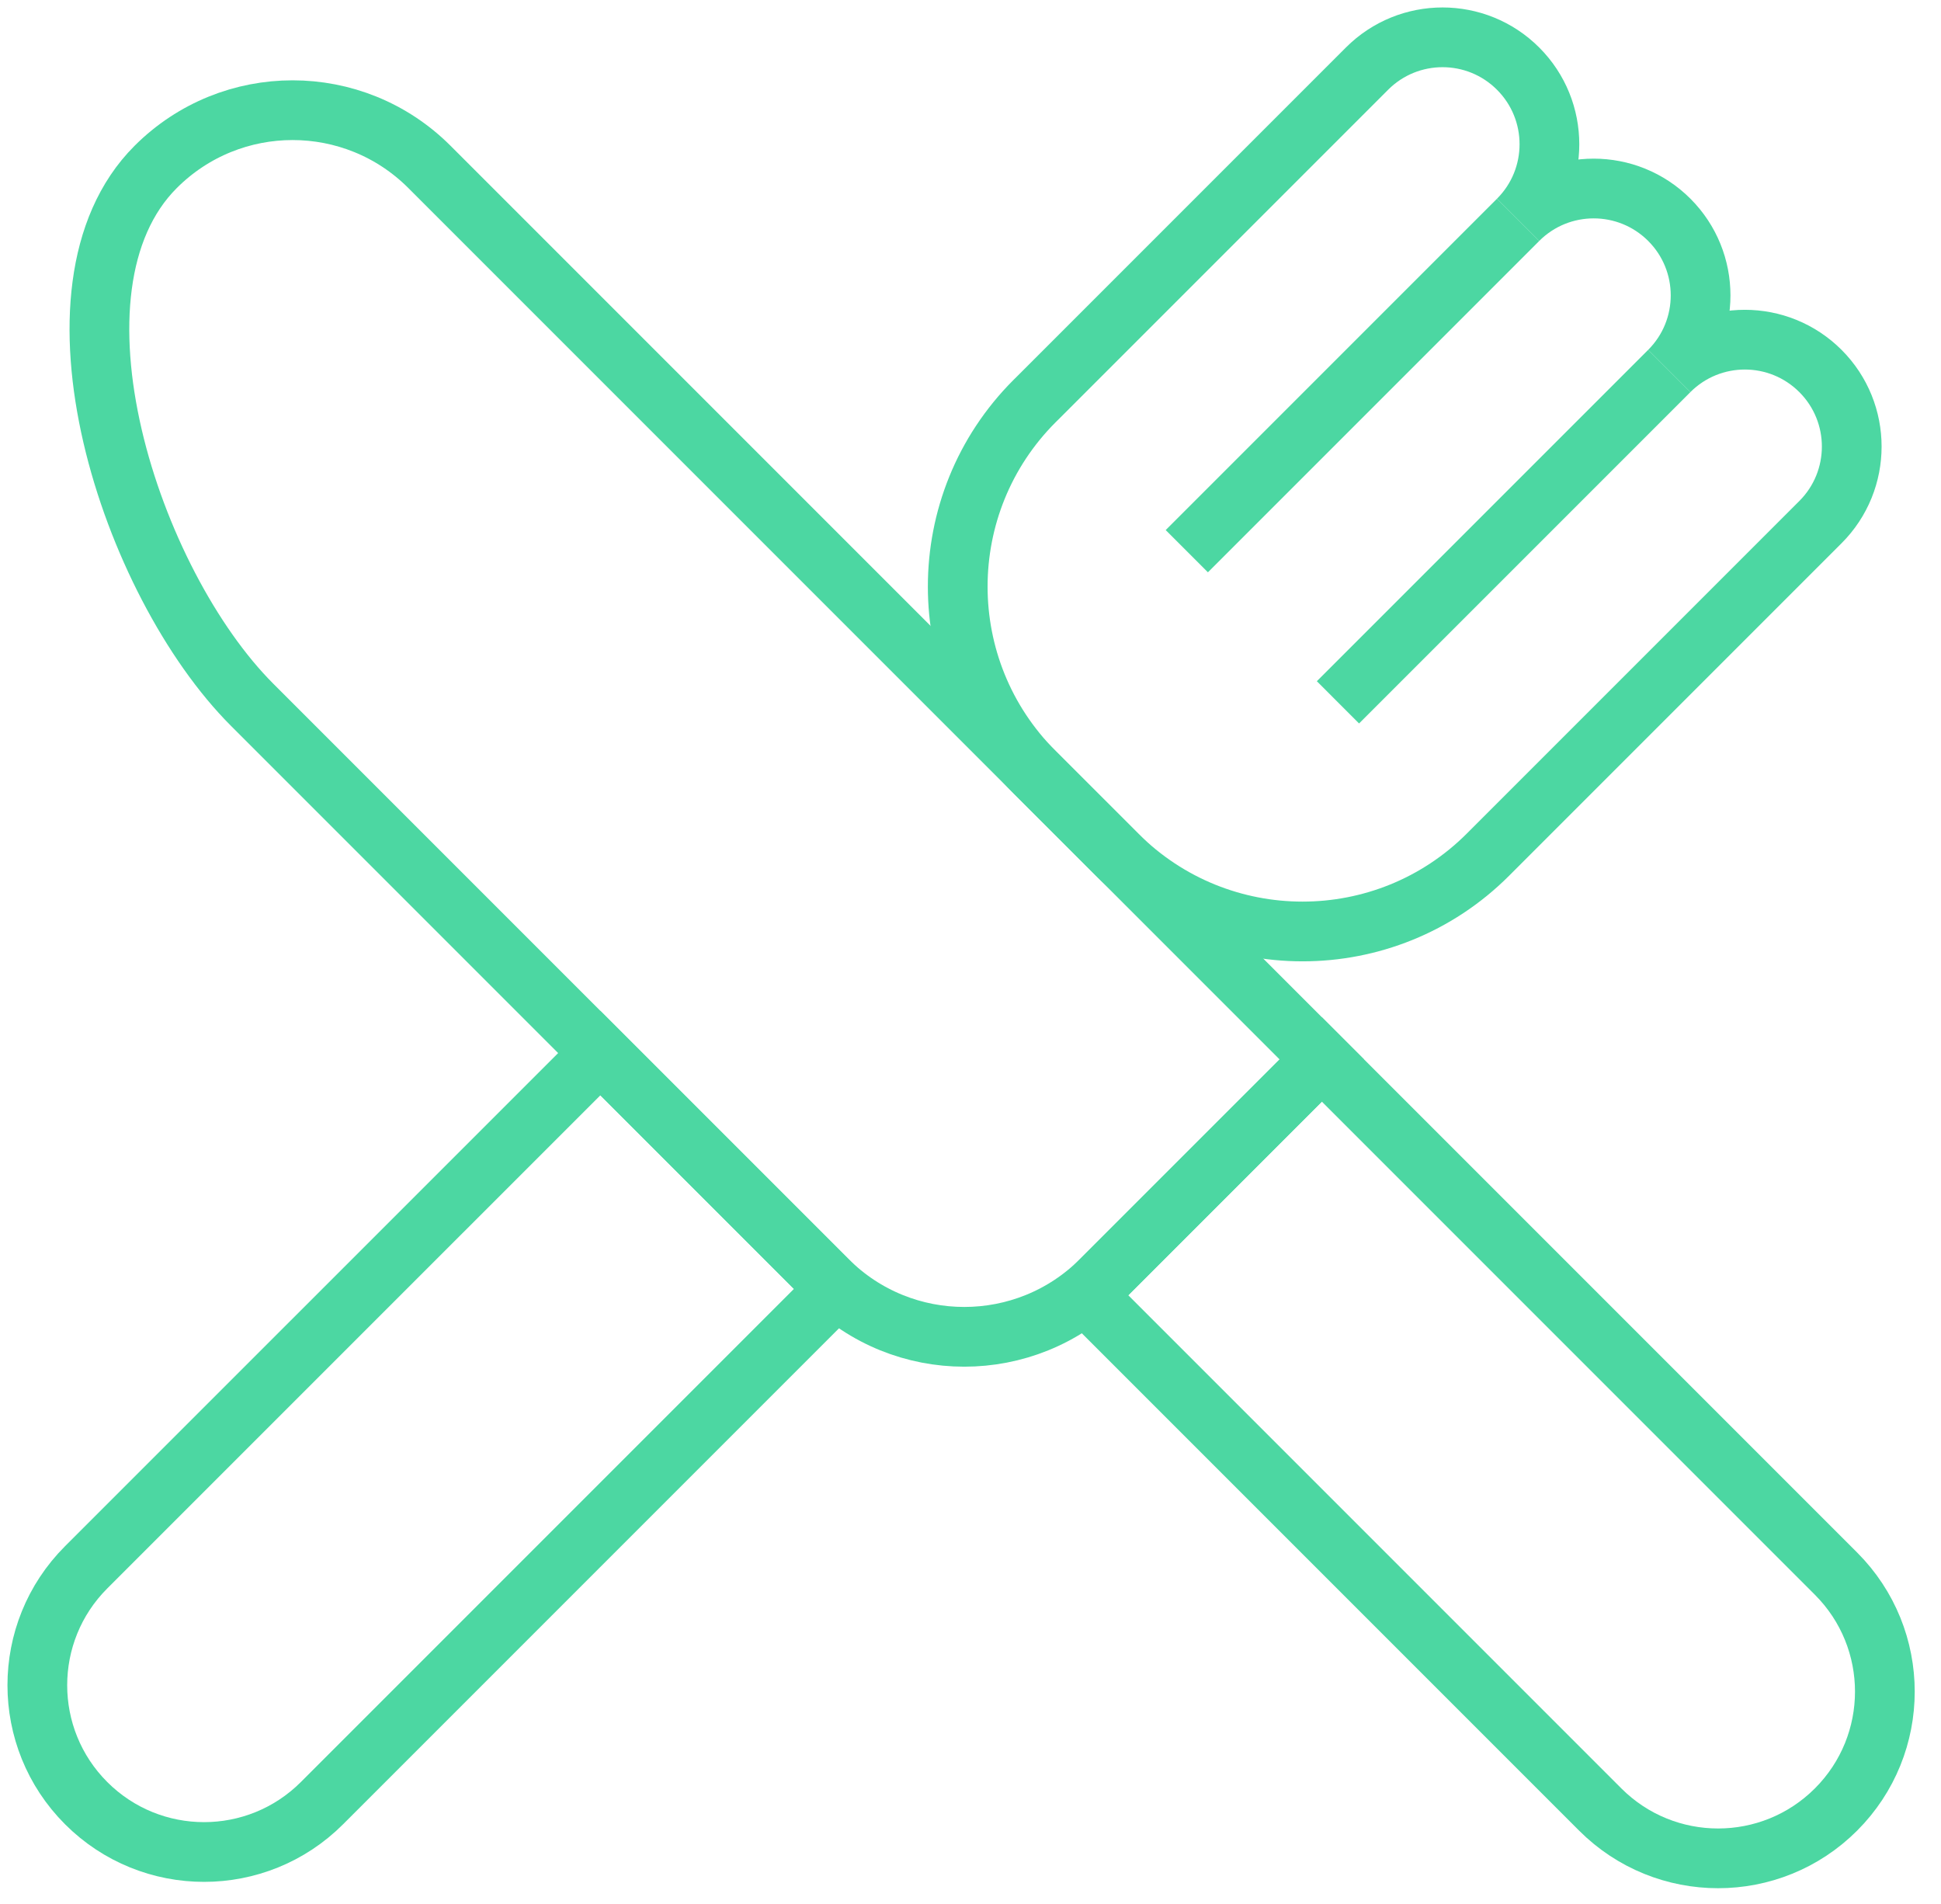
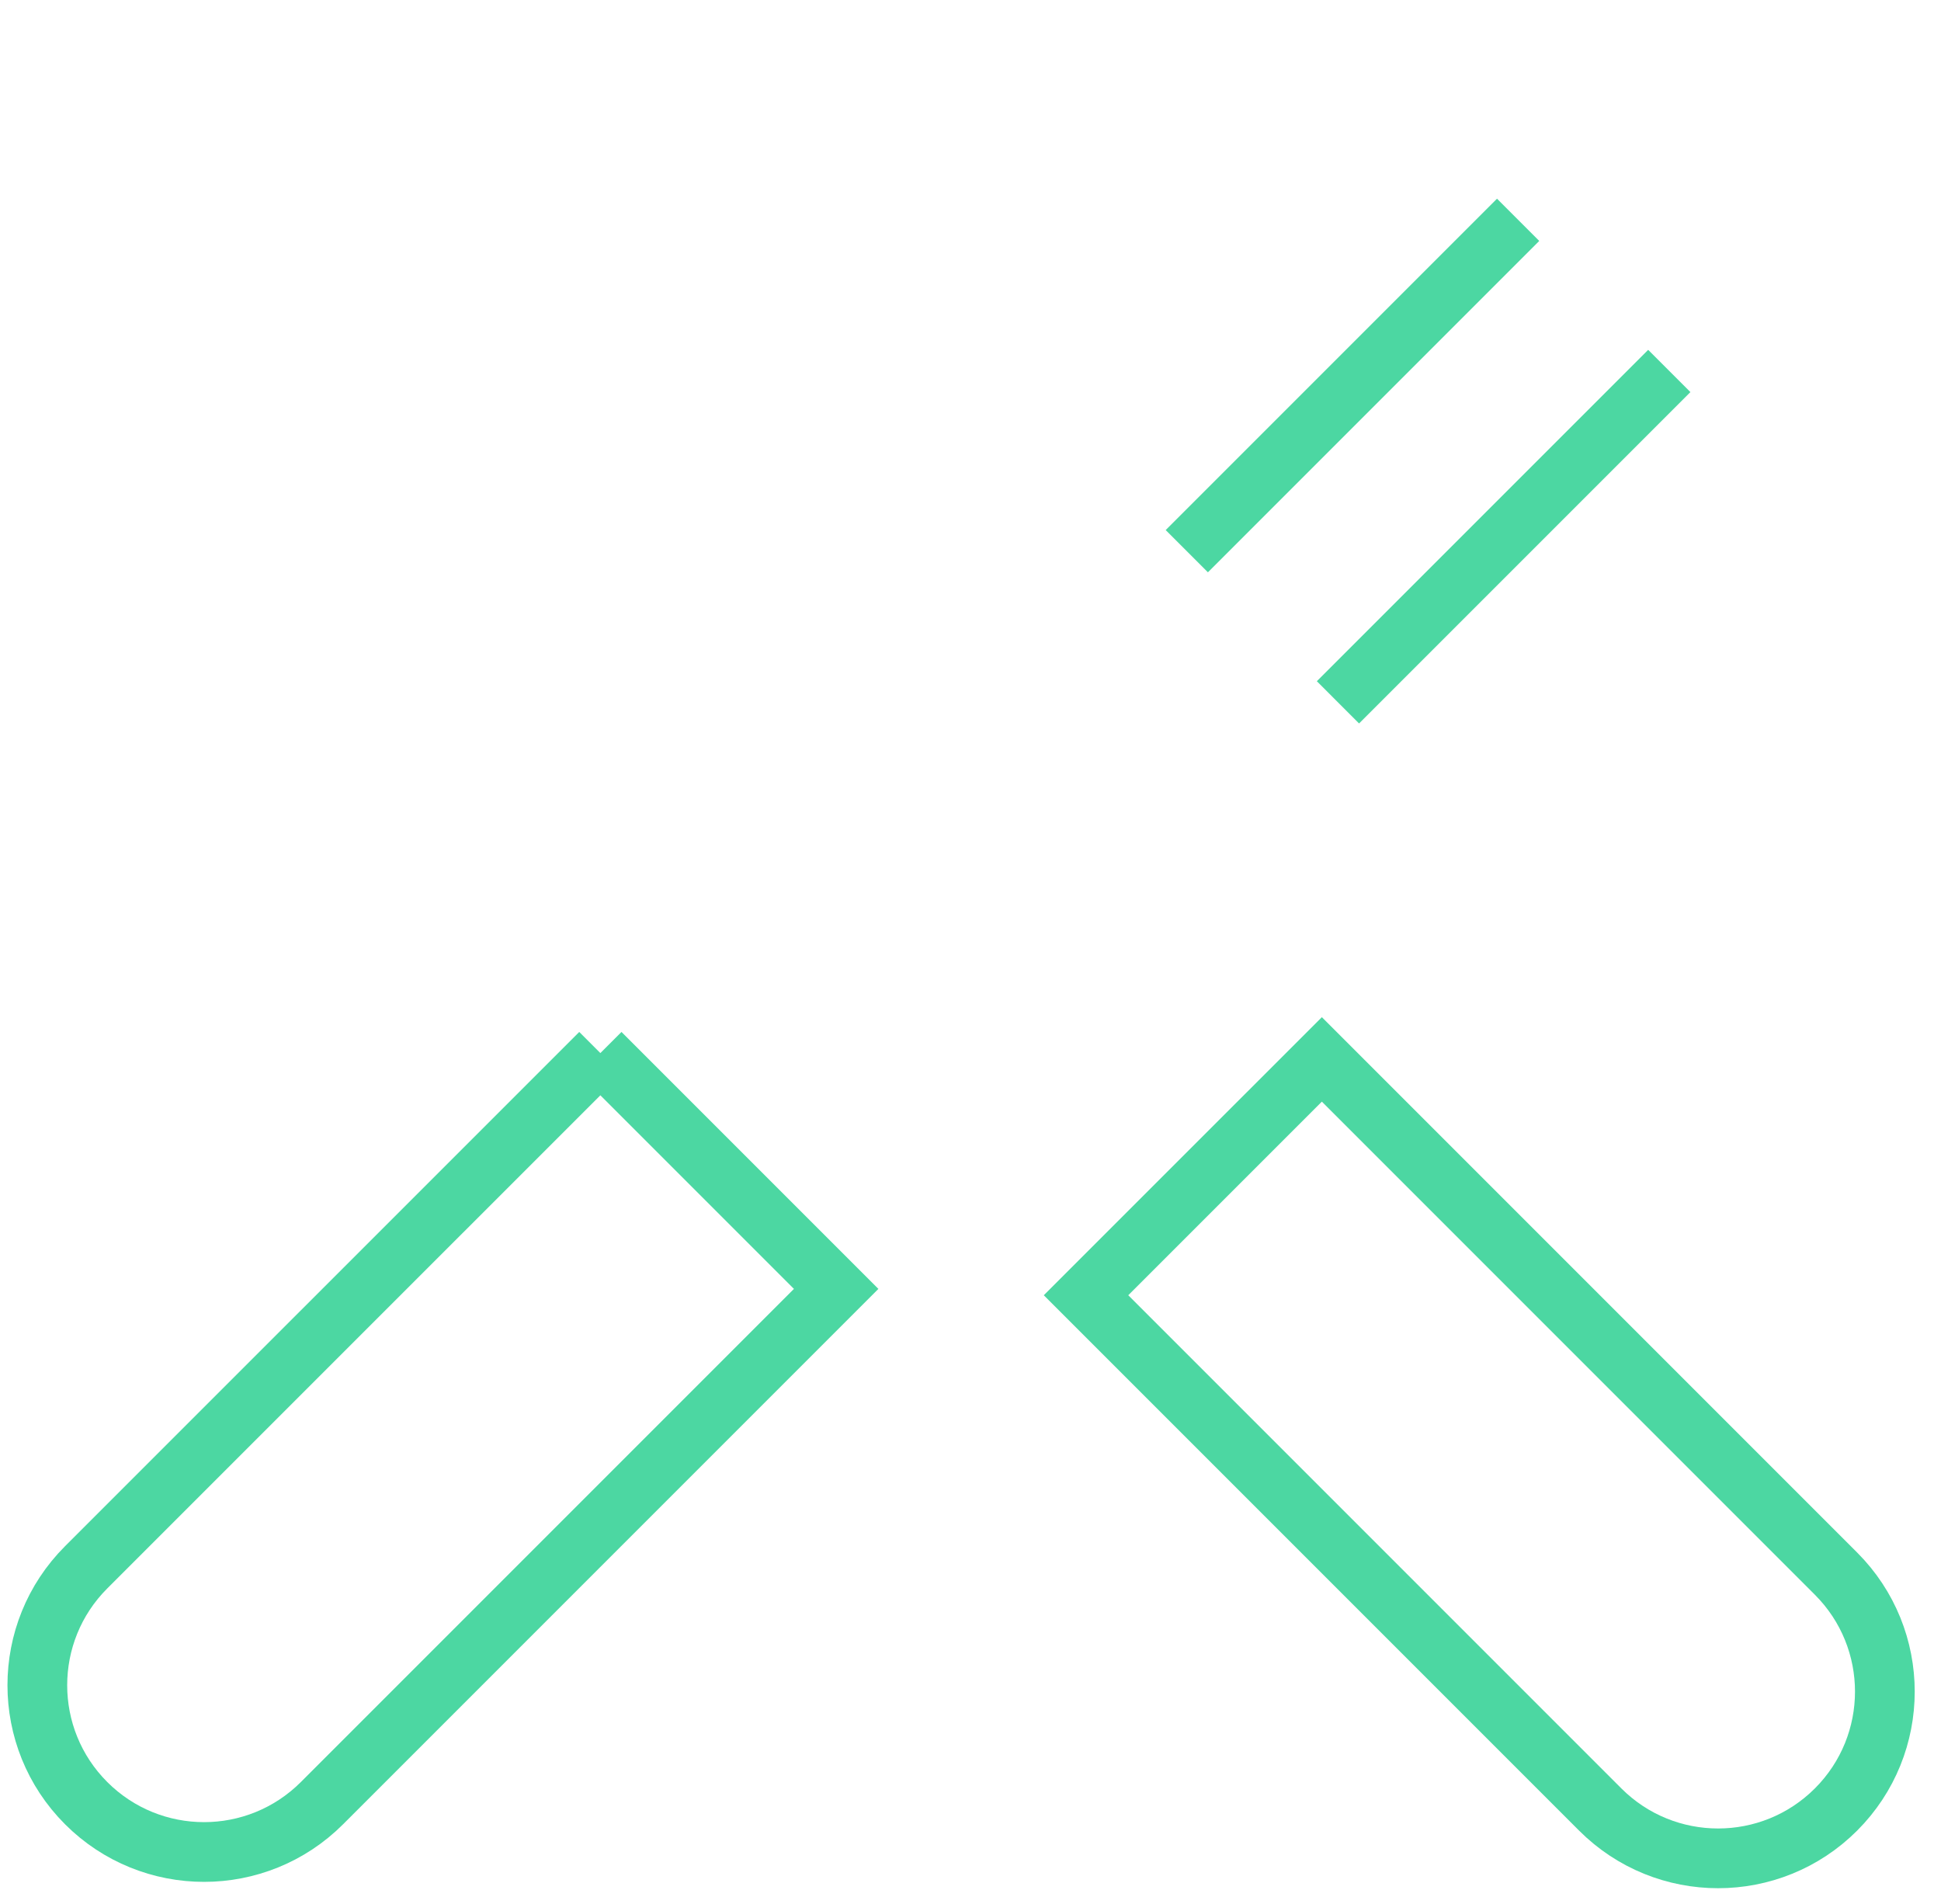
<svg xmlns="http://www.w3.org/2000/svg" width="52" height="51" viewBox="0 0 52 51" fill="none">
-   <path fill-rule="evenodd" clip-rule="evenodd" d="M16.084 28.208L22.401 34.525L8.626 48.3C6.881 50.045 4.053 50.045 2.308 48.3C0.564 46.556 0.564 43.727 2.308 41.983L16.084 28.208Z" stroke="#4CD7A2" stroke-width="1.6" />
+   <path fill-rule="evenodd" clip-rule="evenodd" d="M16.084 28.208L22.401 34.525L8.626 48.3C6.881 50.045 4.053 50.045 2.308 48.3C0.564 46.556 0.564 43.727 2.308 41.983L16.084 28.208" stroke="#4CD7A2" stroke-width="1.6" />
  <path fill-rule="evenodd" clip-rule="evenodd" d="M29.095 34.695L35.413 28.378L49.188 42.153C50.932 43.898 50.932 46.726 49.188 48.47C47.443 50.215 44.614 50.215 42.87 48.47L29.095 34.695Z" stroke="#4CD7A2" stroke-width="1.6" />
-   <path fill-rule="evenodd" clip-rule="evenodd" d="M4.17 4.472L4.171 4.471C6.197 2.445 9.48 2.445 11.505 4.471L35.412 28.378L29.5 34.29C27.475 36.315 24.191 36.315 22.166 34.29L6.757 18.881C3.492 15.617 0.905 7.737 4.17 4.472Z" stroke="#4CD7A2" stroke-width="1.6" />
-   <path fill-rule="evenodd" clip-rule="evenodd" d="M48.77 9.937C47.651 8.819 45.839 8.819 44.721 9.937C45.839 8.819 45.839 7.006 44.721 5.888C43.602 4.77 41.789 4.77 40.671 5.888C41.789 4.77 41.789 2.957 40.671 1.839C39.553 0.72 37.74 0.72 36.622 1.839L27.793 10.668L27.715 10.745C24.972 13.489 24.972 17.937 27.715 20.681L29.928 22.893C32.671 25.637 37.119 25.637 39.863 22.893L39.94 22.816L48.77 13.986C49.888 12.868 49.888 11.055 48.77 9.937Z" stroke="#4CD7A2" stroke-width="1.6" />
  <path d="M40.671 5.888L31.795 14.764" stroke="#4CD7A2" stroke-width="1.6" />
  <path d="M44.721 9.937L35.844 18.813" stroke="#4CD7A2" stroke-width="1.6" />
</svg>